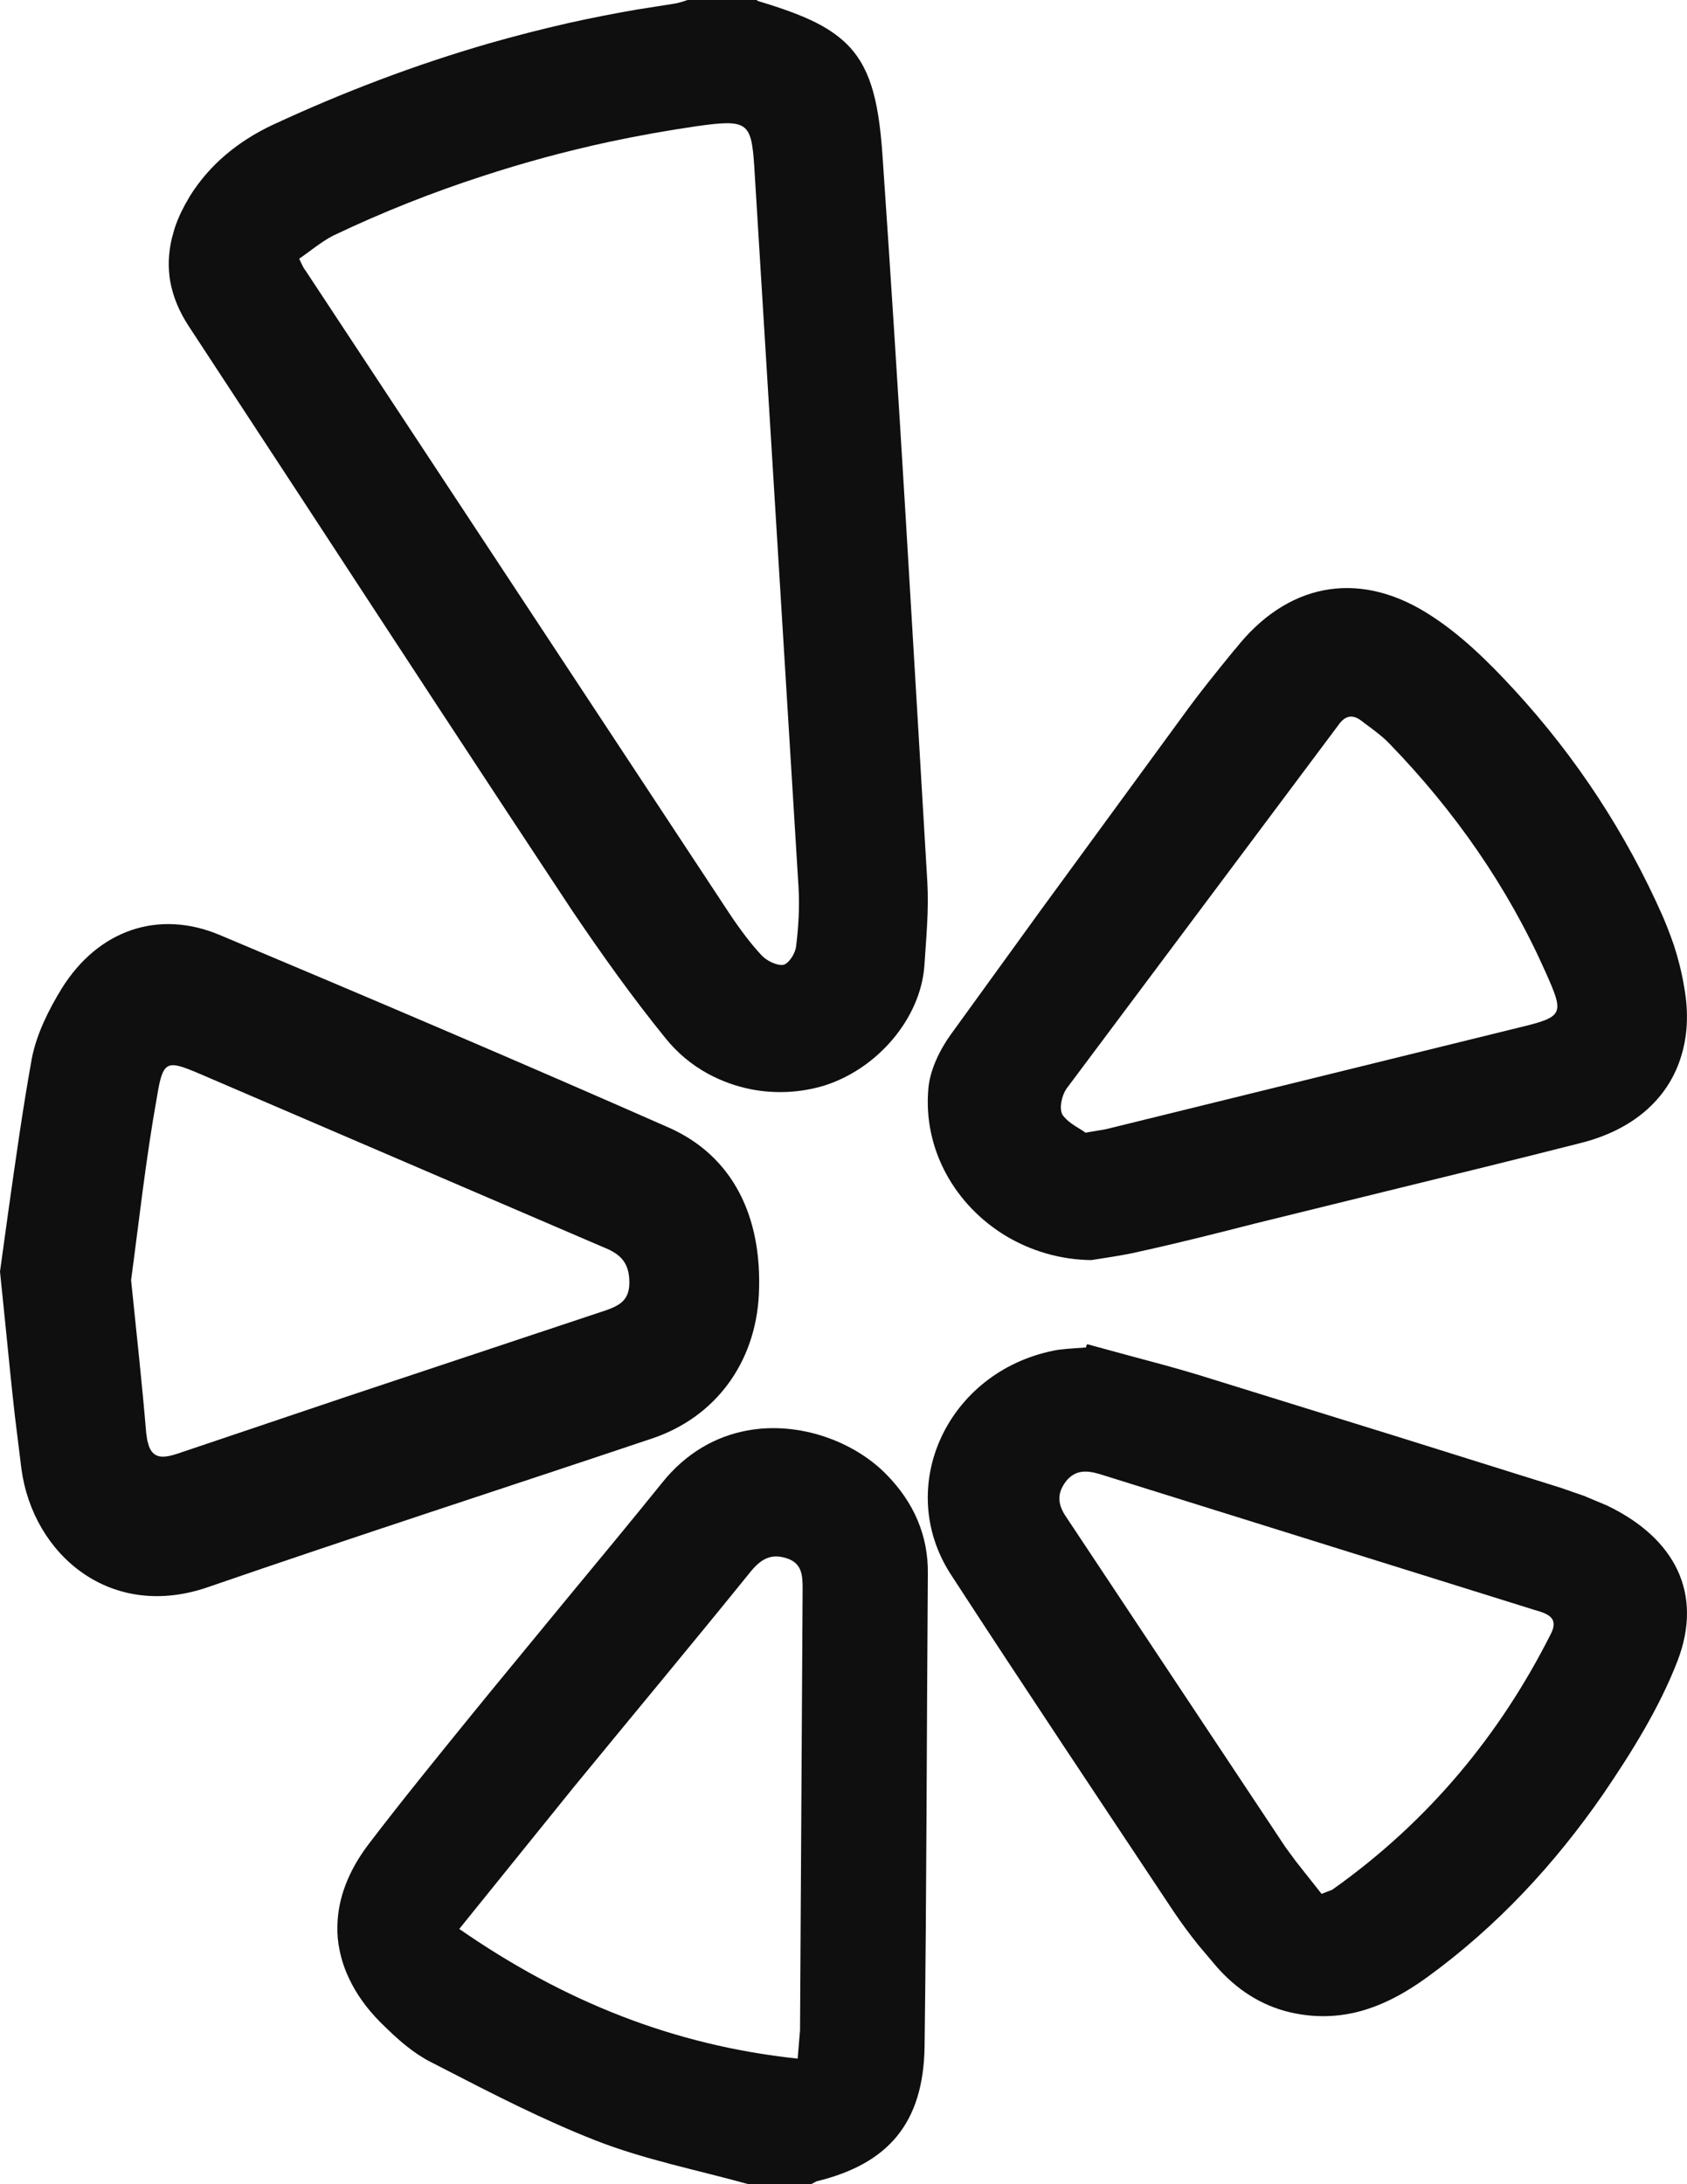
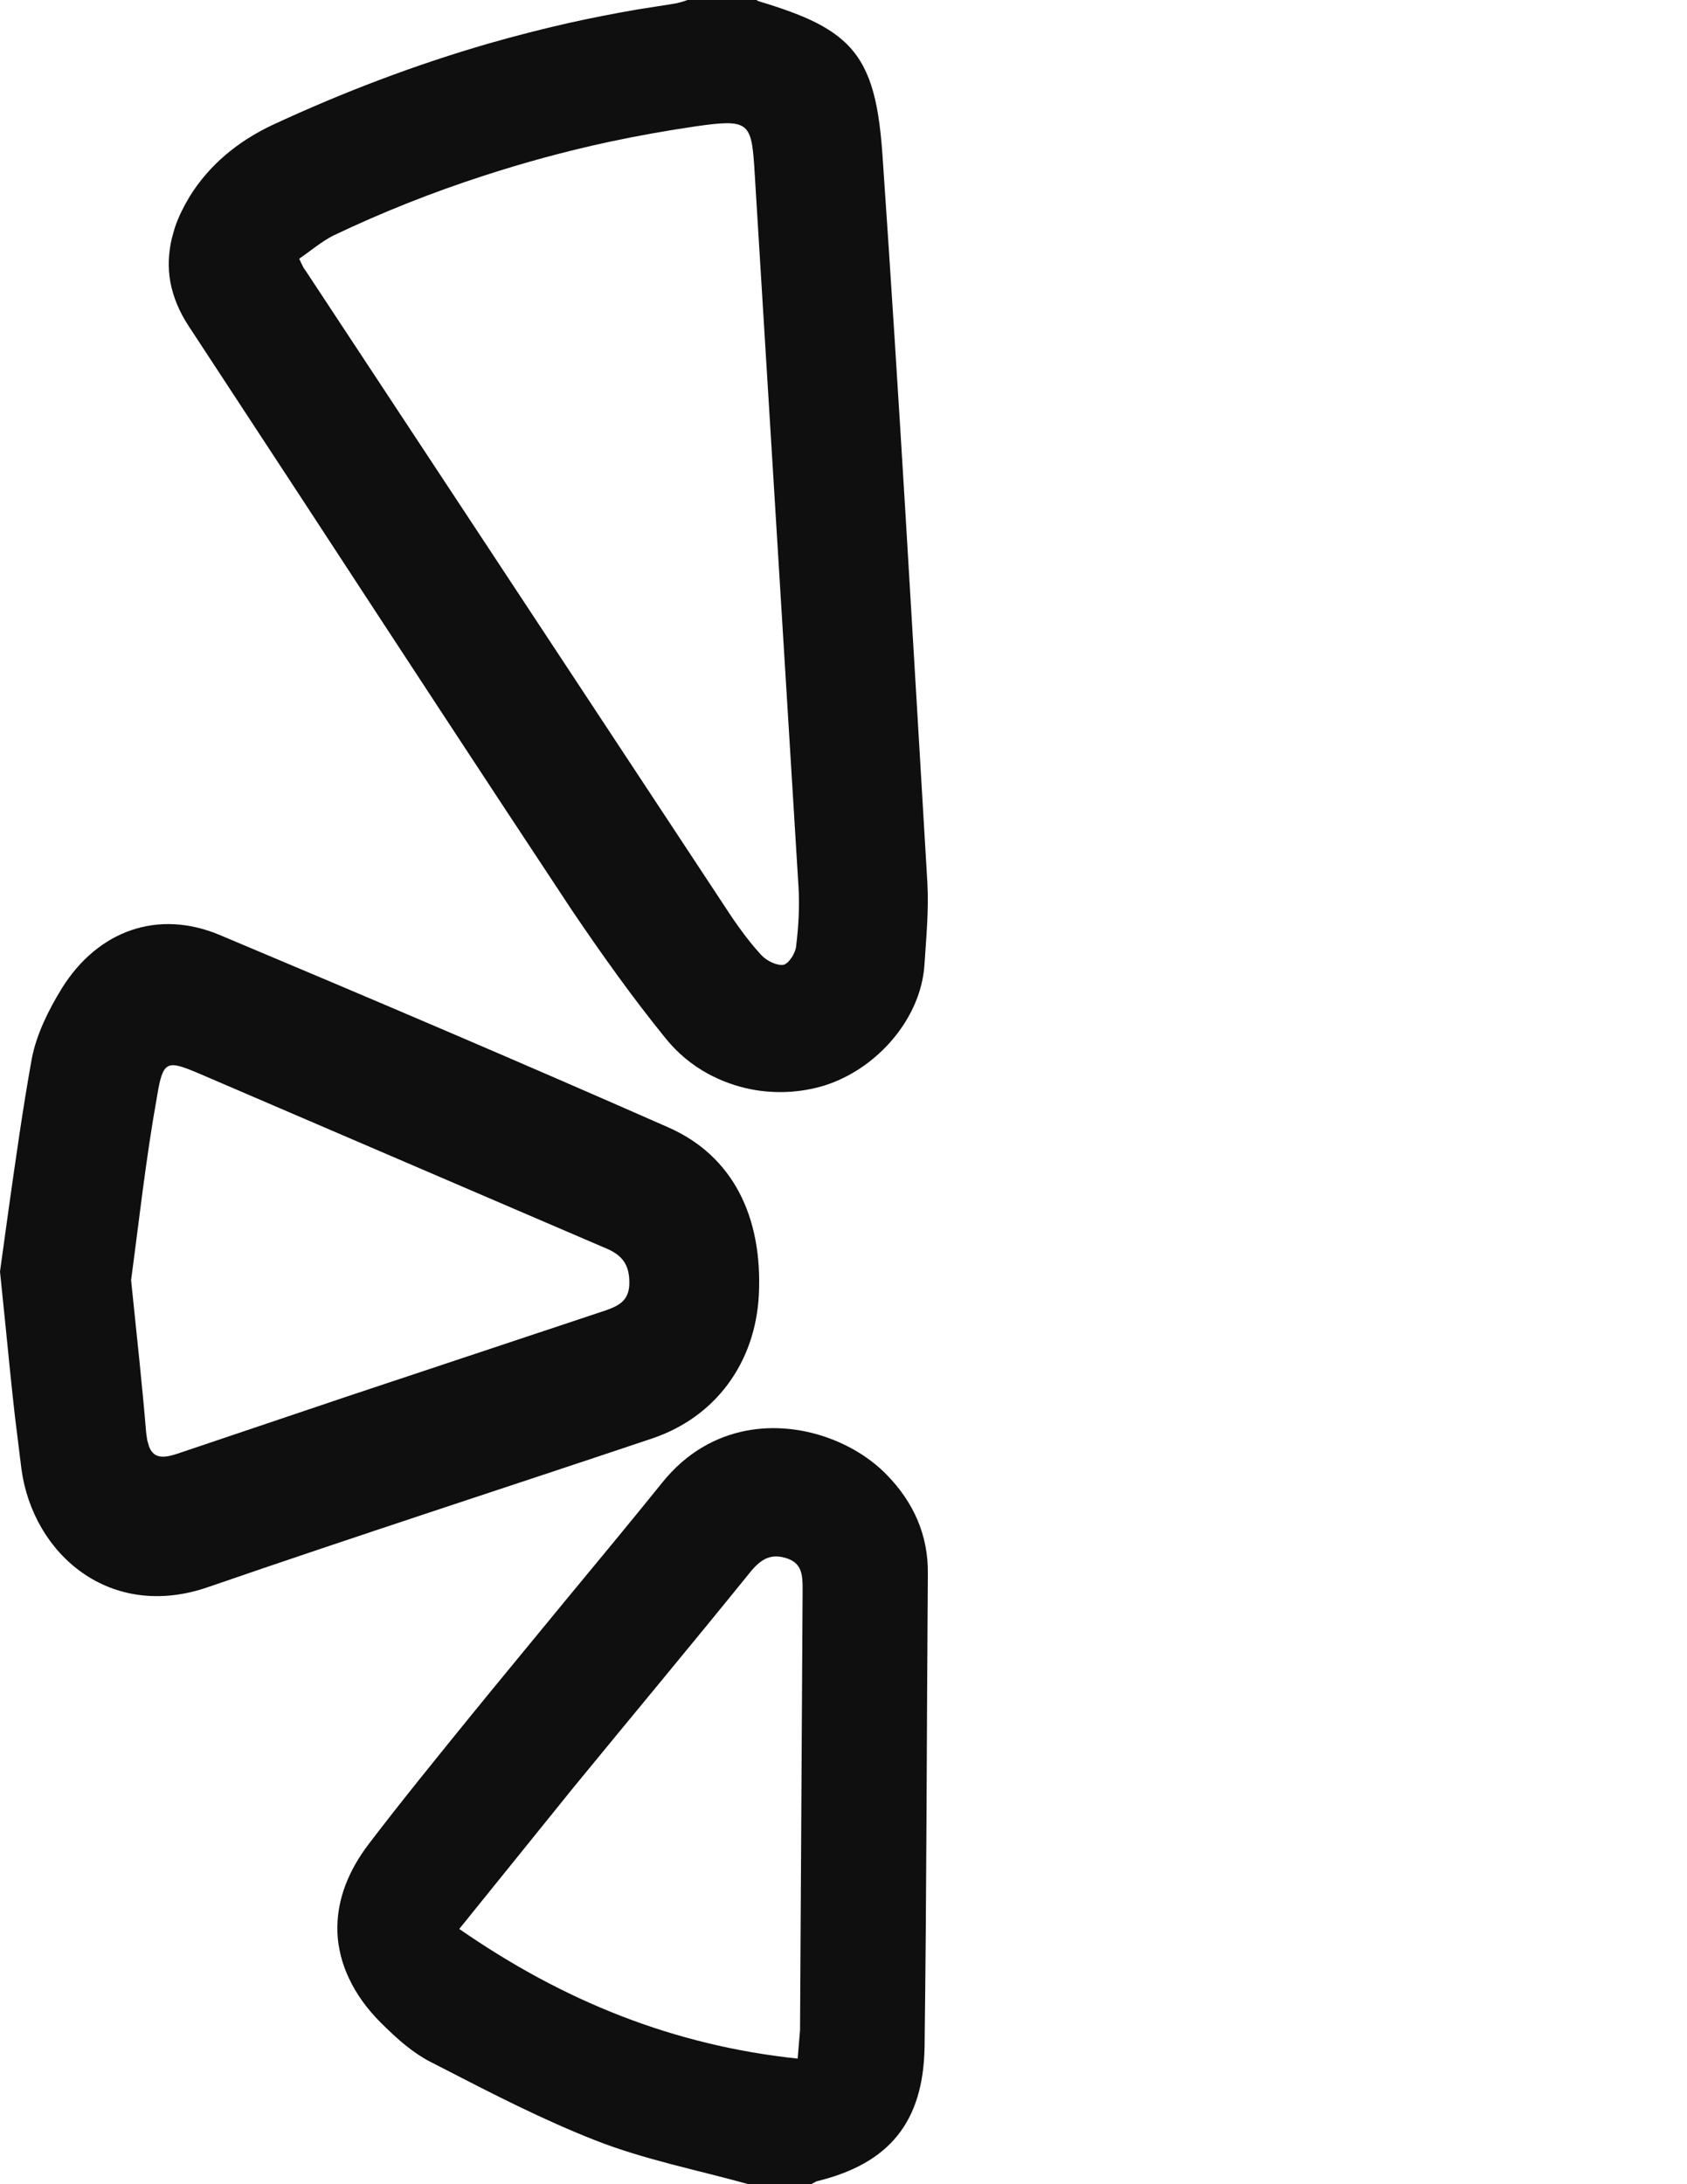
<svg xmlns="http://www.w3.org/2000/svg" width="17" height="22" viewBox="0 0 17 22" fill="none">
  <path fill-rule="evenodd" clip-rule="evenodd" d="M7.623 0L7.64 0.011C7.874 0.081 8.065 0.149 8.221 0.227C8.335 0.285 8.43 0.348 8.51 0.422C8.759 0.652 8.852 0.982 8.892 1.552C9.061 3.996 9.199 6.44 9.345 8.888C9.361 9.169 9.333 9.449 9.315 9.729C9.275 10.262 8.84 10.766 8.307 10.934C8.067 11.007 7.813 11.019 7.57 10.972C7.417 10.942 7.27 10.889 7.132 10.814C6.971 10.726 6.826 10.606 6.707 10.458C6.37 10.043 6.063 9.611 5.767 9.174C4.864 7.81 3.969 6.442 3.076 5.076L1.901 3.284C1.805 3.138 1.745 2.99 1.717 2.843C1.69 2.695 1.697 2.547 1.732 2.399L1.761 2.296C1.778 2.244 1.8 2.192 1.824 2.14L1.864 2.062L1.912 1.978C2.11 1.659 2.399 1.423 2.741 1.261C3.455 0.929 4.184 0.652 4.932 0.436C5.195 0.361 5.46 0.293 5.729 0.232C5.958 0.181 6.187 0.136 6.42 0.096L6.782 0.039C6.828 0.033 6.881 0.017 6.928 0H7.623ZM3.015 2.606L3.036 2.651C3.051 2.682 3.061 2.704 3.078 2.724L7.351 9.202C7.404 9.282 7.461 9.362 7.52 9.439C7.569 9.503 7.62 9.564 7.675 9.623C7.728 9.679 7.831 9.729 7.896 9.718C7.909 9.714 7.922 9.706 7.934 9.696C7.95 9.682 7.965 9.663 7.98 9.641C8.003 9.605 8.02 9.563 8.023 9.527C8.047 9.331 8.058 9.135 8.047 8.939L7.6 1.665C7.57 1.228 7.53 1.199 7.014 1.272C6.722 1.315 6.433 1.366 6.147 1.427C5.923 1.475 5.701 1.529 5.48 1.589C5.279 1.644 5.08 1.703 4.881 1.768C4.363 1.935 3.856 2.136 3.362 2.371C3.241 2.432 3.129 2.528 3.015 2.606Z" fill="black" fill-opacity="0.94" />
  <path fill-rule="evenodd" clip-rule="evenodd" d="M7.542 22C7.029 21.857 6.498 21.754 6.001 21.559C5.473 21.352 4.965 21.091 4.459 20.83L4.34 20.769C4.255 20.726 4.175 20.671 4.099 20.611C4.004 20.536 3.916 20.451 3.832 20.368C3.694 20.229 3.589 20.081 3.518 19.929C3.473 19.835 3.441 19.739 3.422 19.642C3.405 19.563 3.398 19.484 3.4 19.404C3.403 19.128 3.508 18.847 3.714 18.576C4.047 18.139 4.398 17.709 4.745 17.281L4.959 17.019L5.721 16.093C6.04 15.708 6.358 15.324 6.672 14.935C6.916 14.63 7.217 14.468 7.522 14.41C8.06 14.308 8.619 14.527 8.936 14.855C9.205 15.13 9.355 15.462 9.35 15.851C9.338 17.437 9.338 19.023 9.317 20.615C9.305 21.376 8.96 21.794 8.228 21.971L8.206 21.983L8.173 22H7.542ZM4.628 19.429C5.678 20.157 6.788 20.603 8.038 20.735L8.062 20.449L8.088 16.006C8.088 15.869 8.083 15.748 7.932 15.697C7.776 15.645 7.676 15.697 7.57 15.823C6.978 16.555 6.375 17.277 5.779 18.004L4.628 19.429Z" fill="black" fill-opacity="0.94" />
  <path fill-rule="evenodd" clip-rule="evenodd" d="M0.086 12.186L0 12.808L0.055 13.347C0.086 13.657 0.116 13.965 0.151 14.271L0.216 14.796C0.332 15.655 1.112 16.334 2.108 15.982C3.593 15.47 5.083 14.988 6.574 14.488C7.215 14.271 7.612 13.722 7.647 13.042C7.686 12.246 7.378 11.64 6.738 11.357C5.236 10.695 3.727 10.053 2.213 9.417C1.595 9.158 0.989 9.368 0.623 9.955C0.49 10.171 0.367 10.418 0.32 10.665C0.229 11.17 0.158 11.678 0.086 12.186ZM1.473 14.432C1.433 13.95 1.38 13.469 1.321 12.894C1.398 12.326 1.468 11.678 1.584 11.035C1.642 10.683 1.683 10.677 1.992 10.807L6.133 12.585C6.277 12.653 6.342 12.746 6.342 12.919C6.342 13.092 6.249 13.147 6.109 13.197L3.506 14.063L1.788 14.642C1.698 14.672 1.635 14.68 1.589 14.664C1.549 14.65 1.521 14.619 1.502 14.57L1.484 14.507L1.473 14.432Z" fill="black" fill-opacity="0.94" />
-   <path fill-rule="evenodd" clip-rule="evenodd" d="M11.389 13.657C11.618 13.718 11.847 13.779 12.069 13.846L14.058 14.463L15.726 14.985L15.965 15.068L16.198 15.166C16.882 15.496 17.164 16.052 16.905 16.728C16.722 17.201 16.445 17.646 16.156 18.07C15.673 18.768 15.091 19.401 14.378 19.918C14.168 20.07 13.945 20.193 13.706 20.258C13.489 20.316 13.258 20.327 13.005 20.27C12.698 20.198 12.458 20.033 12.263 19.813L12.077 19.593C11.991 19.486 11.91 19.376 11.833 19.263C11.08 18.13 10.326 17.003 9.582 15.859C9.011 14.979 9.542 13.824 10.613 13.605C10.658 13.595 10.704 13.59 10.751 13.586L10.944 13.572C10.944 13.56 10.95 13.55 10.955 13.539L11.389 13.657ZM13.318 19.076L13.381 19.051C13.405 19.043 13.422 19.037 13.435 19.027C14.395 18.345 15.114 17.476 15.627 16.459C15.71 16.299 15.604 16.255 15.467 16.217L11.08 14.847C10.95 14.809 10.837 14.803 10.743 14.919C10.655 15.034 10.655 15.139 10.731 15.26L12.952 18.603L13.06 18.75L13.318 19.076Z" fill="black" fill-opacity="0.94" />
-   <path fill-rule="evenodd" clip-rule="evenodd" d="M10.14 12.451C10.391 12.6 10.685 12.689 10.998 12.692L11.113 12.674C11.246 12.653 11.379 12.632 11.506 12.601C11.892 12.516 12.27 12.42 12.65 12.323L13.98 11.996C14.631 11.837 15.283 11.677 15.932 11.512C16.45 11.381 16.797 11.079 16.933 10.665C17.005 10.45 17.02 10.206 16.971 9.939C16.948 9.799 16.913 9.66 16.869 9.524C16.835 9.425 16.797 9.326 16.756 9.23C16.387 8.396 15.886 7.629 15.26 6.949C14.993 6.659 14.705 6.375 14.373 6.171C13.666 5.734 12.959 5.887 12.451 6.534L12.441 6.544C12.263 6.762 12.086 6.98 11.92 7.21L10.484 9.173L9.584 10.416C9.473 10.569 9.375 10.768 9.356 10.955C9.297 11.578 9.627 12.143 10.14 12.451ZM11.048 11.39L10.939 11.409C10.905 11.383 10.852 11.355 10.802 11.32C10.766 11.294 10.731 11.264 10.706 11.228C10.671 11.16 10.7 11.035 10.746 10.967L13.485 7.306C13.555 7.204 13.631 7.193 13.719 7.26L13.754 7.287C13.842 7.352 13.933 7.418 14.005 7.494C14.659 8.169 15.19 8.929 15.57 9.781C15.768 10.223 15.763 10.24 15.29 10.354L11.184 11.364C11.146 11.375 11.105 11.381 11.048 11.39Z" fill="black" fill-opacity="0.94" />
</svg>